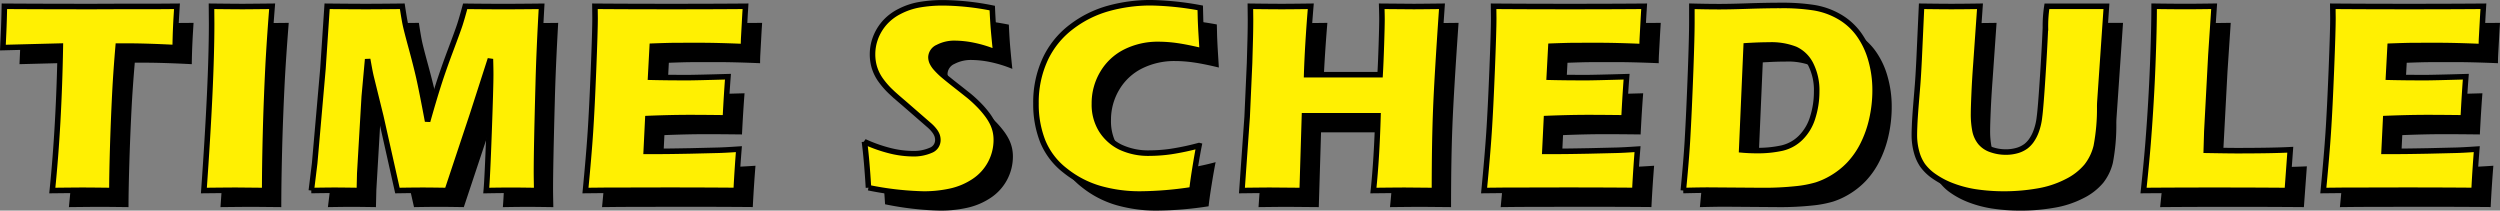
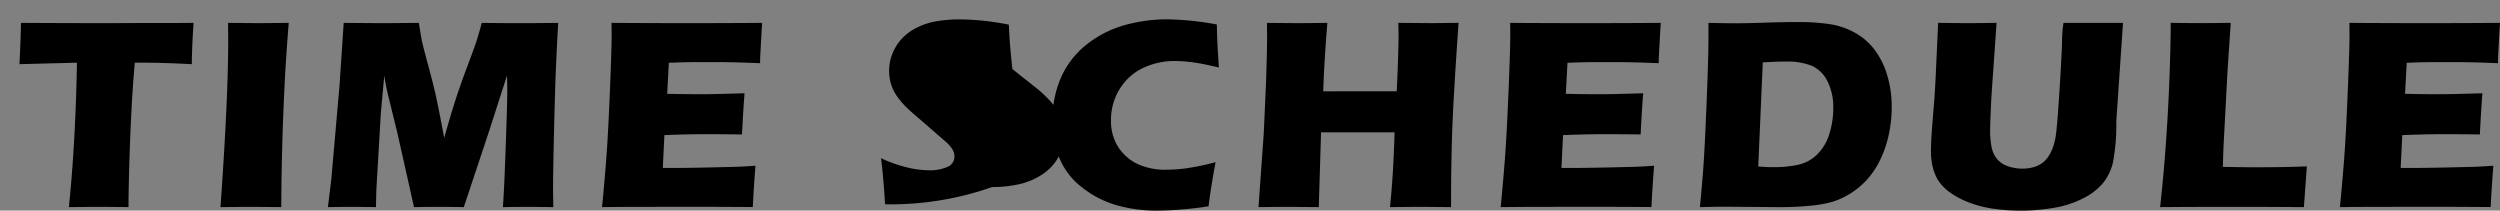
<svg xmlns="http://www.w3.org/2000/svg" width="452.17" height="38.095" viewBox="0 0 452.17 38.095">
  <rect x="0" y="0" width="452.17" height="38.095" fill="#808080" stroke="none" />
  <g id="グループ_308" data-name="グループ 308" transform="translate(-732.823 -1821.54)">
-     <path id="パス_8424" data-name="パス 8424" d="M150.283,45q1.213-11.865,1.455-26.123l-10.391.269.122-2.71q.1-2.173.146-4.761,6.931.049,16.157.049L163.8,11.7h5.858l3.173-.025-.146,2.391q-.1,1.923-.134,3.181t-.037,1.9q-5.22-.269-8.611-.269H162.2q-.368,4.313-.565,7.969-.27,5.239-.418,10.174T161.066,45q-4-.049-5.172-.049Q154.845,44.951,150.283,45ZM177.7,45Q179.1,25.4,179.1,14.824l-.024-3.149q4.276.049,5.717.049.66,0,5.253-.049-.441,5.493-.711,10.4-.343,6.836-.49,12.781T188.7,45l-5-.049Q182.235,44.951,177.7,45Zm19.431,0,.605-4.932,1.5-17.114.75-11.279q4.508.049,7.081.049,2.132,0,6.517-.049.317,2.1.536,3.186t1.084,4.248q.864,3.162,1.388,5.469t1.571,7.9q1.076-3.833,1.957-6.592t2.2-6.274q1.321-3.516,1.675-4.6t.966-3.333q3.662.049,7.178.049,2.393,0,6.641-.049-.464,8.228-.61,14.136-.317,11.572-.317,15.918,0,.9.049,3.271-3.223-.049-4.517-.049-1.88,0-4.614.049.2-2.2.5-10.461t.3-10.559q0-1-.049-2.783l-3.2,9.937L221.712,45q-3.174-.049-4.37-.049-1.514,0-4.639.049l-3.01-13.428-1.762-7.153q-.1-.415-.22-1.025t-.392-2.148l-.615,6.763-.812,13.867L205.819,45q-3.369-.049-4.3-.049Q200.252,44.951,197.127,45Zm49.582,0q.612-6.3.893-10.547t.563-11.292q.282-7.043.282-9.338l-.024-2.148q5.761.049,13.938.049,7.543,0,13.3-.049l-.049.8q-.024.292-.122,2.117l-.146,2.652q-.049.852-.049,1.728-4.712-.2-7.91-.2-3.516,0-4.749.012t-3.845.11l-.3,5.615q2.882.073,6.715.073,1.368,0,7.277-.171-.244,3.125-.464,7.446-4.221-.049-6.49-.049-3.367,0-7.54.171l-.29,5.933h2.806q1.244,0,5.148-.073l5.051-.122q1.122-.024,3.757-.2-.293,3.613-.488,7.471-5.957-.049-13.062-.049l-10.742.024Zm51.19-.513q-.317-5.2-.732-8.325a26.245,26.245,0,0,0,4.88,1.7,17.581,17.581,0,0,0,3.755.476,7.72,7.72,0,0,0,3.387-.623,1.978,1.978,0,0,0,1.26-1.843,2.565,2.565,0,0,0-.122-.793,3.209,3.209,0,0,0-.465-.854,6.532,6.532,0,0,0-.978-1.038l-4.6-4q-1.614-1.367-2.251-1.978a14.644,14.644,0,0,1-2.018-2.319,8.014,8.014,0,0,1-1.052-2.185,8.228,8.228,0,0,1-.33-2.356,8.4,8.4,0,0,1,.525-2.917,8.894,8.894,0,0,1,1.575-2.673,9.047,9.047,0,0,1,2.783-2.148,12.38,12.38,0,0,1,3.711-1.233,24.764,24.764,0,0,1,4.077-.33,46.94,46.94,0,0,1,8.984.952q.073,1.685.171,3.088T320.922,20a22.37,22.37,0,0,0-4.1-1.257,17.433,17.433,0,0,0-3.2-.354,6.377,6.377,0,0,0-3.162.708,2.047,2.047,0,0,0-1.257,1.758,2.431,2.431,0,0,0,.2.952,4.368,4.368,0,0,0,.732,1.086,12.876,12.876,0,0,0,1.416,1.367q.879.745,2.759,2.209l1.758,1.392a22.357,22.357,0,0,1,1.685,1.538,16.769,16.769,0,0,1,1.563,1.782,10.008,10.008,0,0,1,1.013,1.611,6.976,6.976,0,0,1,.525,1.477,7.139,7.139,0,0,1,.171,1.6,8.957,8.957,0,0,1-4.028,7.458,12.472,12.472,0,0,1-4.236,1.794,22.4,22.4,0,0,1-4.871.513A55.385,55.385,0,0,1,297.9,44.487Zm59.787-7.617q-.293,1.436-.708,4t-.562,3.98a63.784,63.784,0,0,1-9.326.781,26.3,26.3,0,0,1-7.361-.989,18.075,18.075,0,0,1-6.25-3.247,12.835,12.835,0,0,1-4.065-5.31,18.264,18.264,0,0,1-1.221-6.836,18.556,18.556,0,0,1,1.648-7.947,15.594,15.594,0,0,1,4.736-5.884,19.674,19.674,0,0,1,6.775-3.369,28.612,28.612,0,0,1,7.617-1.013,53.626,53.626,0,0,1,8.936.928l.049,2.051q.049,1.343.146,2.954l.171,2.783q-2.856-.684-4.626-.928a24.138,24.138,0,0,0-3.284-.244A13.082,13.082,0,0,0,344.43,19.9a9.932,9.932,0,0,0-4.15,3.833,10.588,10.588,0,0,0-1.514,5.566,8.687,8.687,0,0,0,1.27,4.773,8.533,8.533,0,0,0,3.43,3.076,11.8,11.8,0,0,0,5.334,1.086,27.778,27.778,0,0,0,3.772-.281A45.4,45.4,0,0,0,357.687,36.87ZM365.448,45l.945-13.33.436-9.717.121-4.321q.049-1.88.049-3.613l-.024-2.344q3.837.049,5.743.049,1.491,0,5.182-.049-.579,7.007-.747,12.378H390.44q.121-2.006.23-5.418t.109-4.66q0-.661-.049-2.3l5.779.049q.9,0,5.12-.049-.872,12.549-1.114,18.665T400.273,45l-5.328-.049q-1.2,0-5.718.049.611-5.811.83-13.525h-13.3L376.348,45l-5.67-.049Q369.6,44.951,365.448,45Zm43.8,0q.612-6.3.893-10.547t.563-11.292q.282-7.043.282-9.338l-.024-2.148q5.761.049,13.938.049,7.543,0,13.3-.049l-.049.8q-.024.292-.122,2.117l-.146,2.652q-.049.852-.049,1.728-4.712-.2-7.91-.2-3.516,0-4.749.012t-3.845.11l-.3,5.615q2.882.073,6.715.073,1.368,0,7.277-.171-.244,3.125-.464,7.446-4.221-.049-6.49-.049-3.367,0-7.54.171l-.29,5.933h2.806q1.244,0,5.148-.073l5.051-.122q1.122-.024,3.757-.2-.293,3.613-.488,7.471-5.957-.049-13.062-.049l-10.742.024Zm36.032,0q.541-5.566.737-8.911.295-4.98.589-12.891.221-6.055.221-8.667V11.675q2.856.073,4.93.073,2,0,5.248-.11t6.1-.11a37.069,37.069,0,0,1,5.736.391,13.425,13.425,0,0,1,4.6,1.611,11.324,11.324,0,0,1,3.576,3.2,14.586,14.586,0,0,1,2.2,4.626,19.769,19.769,0,0,1,.757,5.457,23.652,23.652,0,0,1-.586,5.31,19.78,19.78,0,0,1-1.636,4.6,15,15,0,0,1-2.454,3.528,14.342,14.342,0,0,1-3.21,2.527A13.766,13.766,0,0,1,469.373,44a20.124,20.124,0,0,1-3.735.708,54.652,54.652,0,0,1-5.981.293l-9.863-.073Q448.4,44.927,445.276,45Zm10.555-7.349q1.342.122,2.806.122a20.312,20.312,0,0,0,4.441-.439,7.045,7.045,0,0,0,3.428-1.88,8.684,8.684,0,0,0,2.184-3.7,15.383,15.383,0,0,0,.708-4.626,10.392,10.392,0,0,0-1.05-4.9,5.9,5.9,0,0,0-2.8-2.771,11.842,11.842,0,0,0-4.749-.781q-1.758,0-4.15.146ZM488.37,11.675q3.807.049,5.368.049,1.952,0,5.2-.049l-.726,10.376q-.218,2.93-.327,5.493t-.109,3.54a15.04,15.04,0,0,0,.268,3.1,4.919,4.919,0,0,0,.976,2.112,4.289,4.289,0,0,0,1.964,1.306,7.883,7.883,0,0,0,2.622.439,7.334,7.334,0,0,0,2.2-.32A5.056,5.056,0,0,0,507.238,37a4.85,4.85,0,0,0,.976-1.018,7.182,7.182,0,0,0,.9-1.744,10.7,10.7,0,0,0,.586-2.558q.22-1.6.586-7.268.317-4.826.489-8.838a23.592,23.592,0,0,1,.269-3.9h10.766l-1.187,17.334q-.024.488-.024.806a36.29,36.29,0,0,1-.623,7.166,9.459,9.459,0,0,1-1.746,3.625,11.011,11.011,0,0,1-3.565,2.771,17.879,17.879,0,0,1-5.324,1.746,35.5,35.5,0,0,1-6.032.513,34.665,34.665,0,0,1-5.275-.391,20.724,20.724,0,0,1-4.225-1.135,15.111,15.111,0,0,1-3.272-1.746,8.53,8.53,0,0,1-1.954-1.892,7.656,7.656,0,0,1-1.075-2.307,11.6,11.6,0,0,1-.439-3.247q0-.586.049-1.77t.221-3.406l.319-3.906q.122-1.538.27-4.517ZM528.522,45q.613-5.762.883-9.4.515-6.641.773-13.2t.258-10.73q3.318.049,5.879.049,1.732,0,4.977-.049l-.588,8.838-.735,13.818-.1,3.394q4.2.073,5.471.073,6.424,0,9.721-.171L554.523,45q-6.421-.049-12.231-.049Q534.43,44.951,528.522,45Zm32.517,0q.612-6.3.893-10.547t.563-11.292q.282-7.043.282-9.338l-.024-2.148q5.761.049,13.938.049,7.543,0,13.3-.049l-.049.8q-.024.292-.122,2.117l-.146,2.652q-.049.852-.049,1.728-4.712-.2-7.91-.2-3.516,0-4.749.012t-3.845.11l-.3,5.615q2.882.073,6.715.073,1.368,0,7.277-.171-.244,3.125-.464,7.446-4.221-.049-6.49-.049-3.367,0-7.54.171l-.29,5.933h2.806q1.244,0,5.148-.073l5.051-.122q1.122-.024,3.757-.2-.293,3.613-.488,7.471-5.957-.049-13.062-.049l-10.742.024Z" transform="translate(595 1814)" />
-     <path id="パス_8423" data-name="パス 8423" d="M150.283,45q1.213-11.865,1.455-26.123l-10.391.269.122-2.71q.1-2.173.146-4.761,6.931.049,16.157.049L163.8,11.7h5.858l3.173-.025-.146,2.391q-.1,1.923-.134,3.181t-.037,1.9q-5.22-.269-8.611-.269H162.2q-.368,4.313-.565,7.969-.27,5.239-.418,10.174T161.066,45q-4-.049-5.172-.049Q154.845,44.951,150.283,45ZM177.7,45Q179.1,25.4,179.1,14.824l-.024-3.149q4.276.049,5.717.049.66,0,5.253-.049-.441,5.493-.711,10.4-.343,6.836-.49,12.781T188.7,45l-5-.049Q182.235,44.951,177.7,45Zm19.431,0,.605-4.932,1.5-17.114.75-11.279q4.508.049,7.081.049,2.132,0,6.517-.049.317,2.1.536,3.186t1.084,4.248q.864,3.162,1.388,5.469t1.571,7.9q1.076-3.833,1.957-6.592t2.2-6.274q1.321-3.516,1.675-4.6t.966-3.333q3.662.049,7.178.049,2.393,0,6.641-.049-.464,8.228-.61,14.136-.317,11.572-.317,15.918,0,.9.049,3.271-3.223-.049-4.517-.049-1.88,0-4.614.049.2-2.2.5-10.461t.3-10.559q0-1-.049-2.783l-3.2,9.937L221.712,45q-3.174-.049-4.37-.049-1.514,0-4.639.049l-3.01-13.428-1.762-7.153q-.1-.415-.22-1.025t-.392-2.148l-.615,6.763-.812,13.867L205.819,45q-3.369-.049-4.3-.049Q200.252,44.951,197.127,45Zm49.582,0q.612-6.3.893-10.547t.563-11.292q.282-7.043.282-9.338l-.024-2.148q5.761.049,13.938.049,7.543,0,13.3-.049l-.049.8q-.024.292-.122,2.117l-.146,2.652q-.049.852-.049,1.728-4.712-.2-7.91-.2-3.516,0-4.749.012t-3.845.11l-.3,5.615q2.882.073,6.715.073,1.368,0,7.277-.171-.244,3.125-.464,7.446-4.221-.049-6.49-.049-3.367,0-7.54.171l-.29,5.933h2.806q1.244,0,5.148-.073l5.051-.122q1.122-.024,3.757-.2-.293,3.613-.488,7.471-5.957-.049-13.062-.049l-10.742.024Zm51.19-.513q-.317-5.2-.732-8.325a26.245,26.245,0,0,0,4.88,1.7,17.581,17.581,0,0,0,3.755.476,7.72,7.72,0,0,0,3.387-.623,1.978,1.978,0,0,0,1.26-1.843,2.565,2.565,0,0,0-.122-.793,3.209,3.209,0,0,0-.465-.854,6.532,6.532,0,0,0-.978-1.038l-4.6-4q-1.614-1.367-2.251-1.978a14.644,14.644,0,0,1-2.018-2.319,8.014,8.014,0,0,1-1.052-2.185,8.228,8.228,0,0,1-.33-2.356,8.4,8.4,0,0,1,.525-2.917,8.894,8.894,0,0,1,1.575-2.673,9.047,9.047,0,0,1,2.783-2.148,12.38,12.38,0,0,1,3.711-1.233,24.764,24.764,0,0,1,4.077-.33,46.94,46.94,0,0,1,8.984.952q.073,1.685.171,3.088T320.922,20a22.37,22.37,0,0,0-4.1-1.257,17.433,17.433,0,0,0-3.2-.354,6.377,6.377,0,0,0-3.162.708,2.047,2.047,0,0,0-1.257,1.758,2.431,2.431,0,0,0,.2.952,4.368,4.368,0,0,0,.732,1.086,12.876,12.876,0,0,0,1.416,1.367q.879.745,2.759,2.209l1.758,1.392a22.357,22.357,0,0,1,1.685,1.538,16.769,16.769,0,0,1,1.563,1.782,10.008,10.008,0,0,1,1.013,1.611,6.976,6.976,0,0,1,.525,1.477,7.139,7.139,0,0,1,.171,1.6,8.957,8.957,0,0,1-4.028,7.458,12.472,12.472,0,0,1-4.236,1.794,22.4,22.4,0,0,1-4.871.513A55.385,55.385,0,0,1,297.9,44.487Zm59.787-7.617q-.293,1.436-.708,4t-.562,3.98a63.784,63.784,0,0,1-9.326.781,26.3,26.3,0,0,1-7.361-.989,18.075,18.075,0,0,1-6.25-3.247,12.835,12.835,0,0,1-4.065-5.31,18.264,18.264,0,0,1-1.221-6.836,18.556,18.556,0,0,1,1.648-7.947,15.594,15.594,0,0,1,4.736-5.884,19.674,19.674,0,0,1,6.775-3.369,28.612,28.612,0,0,1,7.617-1.013,53.626,53.626,0,0,1,8.936.928l.049,2.051q.049,1.343.146,2.954l.171,2.783q-2.856-.684-4.626-.928a24.138,24.138,0,0,0-3.284-.244A13.082,13.082,0,0,0,344.43,19.9a9.932,9.932,0,0,0-4.15,3.833,10.588,10.588,0,0,0-1.514,5.566,8.687,8.687,0,0,0,1.27,4.773,8.533,8.533,0,0,0,3.43,3.076,11.8,11.8,0,0,0,5.334,1.086,27.778,27.778,0,0,0,3.772-.281A45.4,45.4,0,0,0,357.687,36.87ZM365.448,45l.945-13.33.436-9.717.121-4.321q.049-1.88.049-3.613l-.024-2.344q3.837.049,5.743.049,1.491,0,5.182-.049-.579,7.007-.747,12.378H390.44q.121-2.006.23-5.418t.109-4.66q0-.661-.049-2.3l5.779.049q.9,0,5.12-.049-.872,12.549-1.114,18.665T400.273,45l-5.328-.049q-1.2,0-5.718.049.611-5.811.83-13.525h-13.3L376.348,45l-5.67-.049Q369.6,44.951,365.448,45Zm43.8,0q.612-6.3.893-10.547t.563-11.292q.282-7.043.282-9.338l-.024-2.148q5.761.049,13.938.049,7.543,0,13.3-.049l-.049.8q-.024.292-.122,2.117l-.146,2.652q-.049.852-.049,1.728-4.712-.2-7.91-.2-3.516,0-4.749.012t-3.845.11l-.3,5.615q2.882.073,6.715.073,1.368,0,7.277-.171-.244,3.125-.464,7.446-4.221-.049-6.49-.049-3.367,0-7.54.171l-.29,5.933h2.806q1.244,0,5.148-.073l5.051-.122q1.122-.024,3.757-.2-.293,3.613-.488,7.471-5.957-.049-13.062-.049l-10.742.024Zm36.032,0q.541-5.566.737-8.911.295-4.98.589-12.891.221-6.055.221-8.667V11.675q2.856.073,4.93.073,2,0,5.248-.11t6.1-.11a37.069,37.069,0,0,1,5.736.391,13.425,13.425,0,0,1,4.6,1.611,11.324,11.324,0,0,1,3.576,3.2,14.586,14.586,0,0,1,2.2,4.626,19.769,19.769,0,0,1,.757,5.457,23.652,23.652,0,0,1-.586,5.31,19.78,19.78,0,0,1-1.636,4.6,15,15,0,0,1-2.454,3.528,14.342,14.342,0,0,1-3.21,2.527A13.766,13.766,0,0,1,469.373,44a20.124,20.124,0,0,1-3.735.708,54.652,54.652,0,0,1-5.981.293l-9.863-.073Q448.4,44.927,445.276,45Zm10.555-7.349q1.342.122,2.806.122a20.312,20.312,0,0,0,4.441-.439,7.045,7.045,0,0,0,3.428-1.88,8.684,8.684,0,0,0,2.184-3.7,15.383,15.383,0,0,0,.708-4.626,10.392,10.392,0,0,0-1.05-4.9,5.9,5.9,0,0,0-2.8-2.771,11.842,11.842,0,0,0-4.749-.781q-1.758,0-4.15.146ZM488.37,11.675q3.807.049,5.368.049,1.952,0,5.2-.049l-.726,10.376q-.218,2.93-.327,5.493t-.109,3.54a15.04,15.04,0,0,0,.268,3.1,4.919,4.919,0,0,0,.976,2.112,4.289,4.289,0,0,0,1.964,1.306,7.883,7.883,0,0,0,2.622.439,7.334,7.334,0,0,0,2.2-.32A5.056,5.056,0,0,0,507.238,37a4.85,4.85,0,0,0,.976-1.018,7.182,7.182,0,0,0,.9-1.744,10.7,10.7,0,0,0,.586-2.558q.22-1.6.586-7.268.317-4.826.489-8.838a23.592,23.592,0,0,1,.269-3.9h10.766l-1.187,17.334q-.024.488-.024.806a36.29,36.29,0,0,1-.623,7.166,9.459,9.459,0,0,1-1.746,3.625,11.011,11.011,0,0,1-3.565,2.771,17.879,17.879,0,0,1-5.324,1.746,35.5,35.5,0,0,1-6.032.513,34.665,34.665,0,0,1-5.275-.391,20.724,20.724,0,0,1-4.225-1.135,15.111,15.111,0,0,1-3.272-1.746,8.53,8.53,0,0,1-1.954-1.892,7.656,7.656,0,0,1-1.075-2.307,11.6,11.6,0,0,1-.439-3.247q0-.586.049-1.77t.221-3.406l.319-3.906q.122-1.538.27-4.517ZM528.522,45q.613-5.762.883-9.4.515-6.641.773-13.2t.258-10.73q3.318.049,5.879.049,1.732,0,4.977-.049l-.588,8.838-.735,13.818-.1,3.394q4.2.073,5.471.073,6.424,0,9.721-.171L554.523,45q-6.421-.049-12.231-.049Q534.43,44.951,528.522,45Zm32.517,0q.612-6.3.893-10.547t.563-11.292q.282-7.043.282-9.338l-.024-2.148q5.761.049,13.938.049,7.543,0,13.3-.049l-.049.8q-.024.292-.122,2.117l-.146,2.652q-.049.852-.049,1.728-4.712-.2-7.91-.2-3.516,0-4.749.012t-3.845.11l-.3,5.615q2.882.073,6.715.073,1.368,0,7.277-.171-.244,3.125-.464,7.446-4.221-.049-6.49-.049-3.367,0-7.54.171l-.29,5.933h2.806q1.244,0,5.148-.073l5.051-.122q1.122-.024,3.757-.2-.293,3.613-.488,7.471-5.957-.049-13.062-.049l-10.742.024Z" transform="translate(592 1811)" fill="#fff002" stroke="#000" stroke-width="1" />
+     <path id="パス_8424" data-name="パス 8424" d="M150.283,45q1.213-11.865,1.455-26.123l-10.391.269.122-2.71q.1-2.173.146-4.761,6.931.049,16.157.049L163.8,11.7h5.858l3.173-.025-.146,2.391q-.1,1.923-.134,3.181t-.037,1.9q-5.22-.269-8.611-.269H162.2q-.368,4.313-.565,7.969-.27,5.239-.418,10.174T161.066,45q-4-.049-5.172-.049Q154.845,44.951,150.283,45ZM177.7,45Q179.1,25.4,179.1,14.824l-.024-3.149q4.276.049,5.717.049.66,0,5.253-.049-.441,5.493-.711,10.4-.343,6.836-.49,12.781T188.7,45l-5-.049Q182.235,44.951,177.7,45Zm19.431,0,.605-4.932,1.5-17.114.75-11.279q4.508.049,7.081.049,2.132,0,6.517-.049.317,2.1.536,3.186t1.084,4.248q.864,3.162,1.388,5.469t1.571,7.9q1.076-3.833,1.957-6.592t2.2-6.274q1.321-3.516,1.675-4.6t.966-3.333q3.662.049,7.178.049,2.393,0,6.641-.049-.464,8.228-.61,14.136-.317,11.572-.317,15.918,0,.9.049,3.271-3.223-.049-4.517-.049-1.88,0-4.614.049.2-2.2.5-10.461t.3-10.559q0-1-.049-2.783l-3.2,9.937L221.712,45q-3.174-.049-4.37-.049-1.514,0-4.639.049l-3.01-13.428-1.762-7.153q-.1-.415-.22-1.025t-.392-2.148l-.615,6.763-.812,13.867L205.819,45q-3.369-.049-4.3-.049Q200.252,44.951,197.127,45Zm49.582,0q.612-6.3.893-10.547t.563-11.292q.282-7.043.282-9.338l-.024-2.148q5.761.049,13.938.049,7.543,0,13.3-.049l-.049.8q-.024.292-.122,2.117l-.146,2.652q-.049.852-.049,1.728-4.712-.2-7.91-.2-3.516,0-4.749.012t-3.845.11l-.3,5.615q2.882.073,6.715.073,1.368,0,7.277-.171-.244,3.125-.464,7.446-4.221-.049-6.49-.049-3.367,0-7.54.171l-.29,5.933h2.806q1.244,0,5.148-.073l5.051-.122q1.122-.024,3.757-.2-.293,3.613-.488,7.471-5.957-.049-13.062-.049l-10.742.024Zm51.19-.513q-.317-5.2-.732-8.325a26.245,26.245,0,0,0,4.88,1.7,17.581,17.581,0,0,0,3.755.476,7.72,7.72,0,0,0,3.387-.623,1.978,1.978,0,0,0,1.26-1.843,2.565,2.565,0,0,0-.122-.793,3.209,3.209,0,0,0-.465-.854,6.532,6.532,0,0,0-.978-1.038l-4.6-4q-1.614-1.367-2.251-1.978a14.644,14.644,0,0,1-2.018-2.319,8.014,8.014,0,0,1-1.052-2.185,8.228,8.228,0,0,1-.33-2.356,8.4,8.4,0,0,1,.525-2.917,8.894,8.894,0,0,1,1.575-2.673,9.047,9.047,0,0,1,2.783-2.148,12.38,12.38,0,0,1,3.711-1.233,24.764,24.764,0,0,1,4.077-.33,46.94,46.94,0,0,1,8.984.952q.073,1.685.171,3.088T320.922,20q.879.745,2.759,2.209l1.758,1.392a22.357,22.357,0,0,1,1.685,1.538,16.769,16.769,0,0,1,1.563,1.782,10.008,10.008,0,0,1,1.013,1.611,6.976,6.976,0,0,1,.525,1.477,7.139,7.139,0,0,1,.171,1.6,8.957,8.957,0,0,1-4.028,7.458,12.472,12.472,0,0,1-4.236,1.794,22.4,22.4,0,0,1-4.871.513A55.385,55.385,0,0,1,297.9,44.487Zm59.787-7.617q-.293,1.436-.708,4t-.562,3.98a63.784,63.784,0,0,1-9.326.781,26.3,26.3,0,0,1-7.361-.989,18.075,18.075,0,0,1-6.25-3.247,12.835,12.835,0,0,1-4.065-5.31,18.264,18.264,0,0,1-1.221-6.836,18.556,18.556,0,0,1,1.648-7.947,15.594,15.594,0,0,1,4.736-5.884,19.674,19.674,0,0,1,6.775-3.369,28.612,28.612,0,0,1,7.617-1.013,53.626,53.626,0,0,1,8.936.928l.049,2.051q.049,1.343.146,2.954l.171,2.783q-2.856-.684-4.626-.928a24.138,24.138,0,0,0-3.284-.244A13.082,13.082,0,0,0,344.43,19.9a9.932,9.932,0,0,0-4.15,3.833,10.588,10.588,0,0,0-1.514,5.566,8.687,8.687,0,0,0,1.27,4.773,8.533,8.533,0,0,0,3.43,3.076,11.8,11.8,0,0,0,5.334,1.086,27.778,27.778,0,0,0,3.772-.281A45.4,45.4,0,0,0,357.687,36.87ZM365.448,45l.945-13.33.436-9.717.121-4.321q.049-1.88.049-3.613l-.024-2.344q3.837.049,5.743.049,1.491,0,5.182-.049-.579,7.007-.747,12.378H390.44q.121-2.006.23-5.418t.109-4.66q0-.661-.049-2.3l5.779.049q.9,0,5.12-.049-.872,12.549-1.114,18.665T400.273,45l-5.328-.049q-1.2,0-5.718.049.611-5.811.83-13.525h-13.3L376.348,45l-5.67-.049Q369.6,44.951,365.448,45Zm43.8,0q.612-6.3.893-10.547t.563-11.292q.282-7.043.282-9.338l-.024-2.148q5.761.049,13.938.049,7.543,0,13.3-.049l-.049.8q-.024.292-.122,2.117l-.146,2.652q-.049.852-.049,1.728-4.712-.2-7.91-.2-3.516,0-4.749.012t-3.845.11l-.3,5.615q2.882.073,6.715.073,1.368,0,7.277-.171-.244,3.125-.464,7.446-4.221-.049-6.49-.049-3.367,0-7.54.171l-.29,5.933h2.806q1.244,0,5.148-.073l5.051-.122q1.122-.024,3.757-.2-.293,3.613-.488,7.471-5.957-.049-13.062-.049l-10.742.024Zm36.032,0q.541-5.566.737-8.911.295-4.98.589-12.891.221-6.055.221-8.667V11.675q2.856.073,4.93.073,2,0,5.248-.11t6.1-.11a37.069,37.069,0,0,1,5.736.391,13.425,13.425,0,0,1,4.6,1.611,11.324,11.324,0,0,1,3.576,3.2,14.586,14.586,0,0,1,2.2,4.626,19.769,19.769,0,0,1,.757,5.457,23.652,23.652,0,0,1-.586,5.31,19.78,19.78,0,0,1-1.636,4.6,15,15,0,0,1-2.454,3.528,14.342,14.342,0,0,1-3.21,2.527A13.766,13.766,0,0,1,469.373,44a20.124,20.124,0,0,1-3.735.708,54.652,54.652,0,0,1-5.981.293l-9.863-.073Q448.4,44.927,445.276,45Zm10.555-7.349q1.342.122,2.806.122a20.312,20.312,0,0,0,4.441-.439,7.045,7.045,0,0,0,3.428-1.88,8.684,8.684,0,0,0,2.184-3.7,15.383,15.383,0,0,0,.708-4.626,10.392,10.392,0,0,0-1.05-4.9,5.9,5.9,0,0,0-2.8-2.771,11.842,11.842,0,0,0-4.749-.781q-1.758,0-4.15.146ZM488.37,11.675q3.807.049,5.368.049,1.952,0,5.2-.049l-.726,10.376q-.218,2.93-.327,5.493t-.109,3.54a15.04,15.04,0,0,0,.268,3.1,4.919,4.919,0,0,0,.976,2.112,4.289,4.289,0,0,0,1.964,1.306,7.883,7.883,0,0,0,2.622.439,7.334,7.334,0,0,0,2.2-.32A5.056,5.056,0,0,0,507.238,37a4.85,4.85,0,0,0,.976-1.018,7.182,7.182,0,0,0,.9-1.744,10.7,10.7,0,0,0,.586-2.558q.22-1.6.586-7.268.317-4.826.489-8.838a23.592,23.592,0,0,1,.269-3.9h10.766l-1.187,17.334q-.024.488-.024.806a36.29,36.29,0,0,1-.623,7.166,9.459,9.459,0,0,1-1.746,3.625,11.011,11.011,0,0,1-3.565,2.771,17.879,17.879,0,0,1-5.324,1.746,35.5,35.5,0,0,1-6.032.513,34.665,34.665,0,0,1-5.275-.391,20.724,20.724,0,0,1-4.225-1.135,15.111,15.111,0,0,1-3.272-1.746,8.53,8.53,0,0,1-1.954-1.892,7.656,7.656,0,0,1-1.075-2.307,11.6,11.6,0,0,1-.439-3.247q0-.586.049-1.77t.221-3.406l.319-3.906q.122-1.538.27-4.517ZM528.522,45q.613-5.762.883-9.4.515-6.641.773-13.2t.258-10.73q3.318.049,5.879.049,1.732,0,4.977-.049l-.588,8.838-.735,13.818-.1,3.394q4.2.073,5.471.073,6.424,0,9.721-.171L554.523,45q-6.421-.049-12.231-.049Q534.43,44.951,528.522,45Zm32.517,0q.612-6.3.893-10.547t.563-11.292q.282-7.043.282-9.338l-.024-2.148q5.761.049,13.938.049,7.543,0,13.3-.049l-.049.8q-.024.292-.122,2.117l-.146,2.652q-.049.852-.049,1.728-4.712-.2-7.91-.2-3.516,0-4.749.012t-3.845.11l-.3,5.615q2.882.073,6.715.073,1.368,0,7.277-.171-.244,3.125-.464,7.446-4.221-.049-6.49-.049-3.367,0-7.54.171l-.29,5.933h2.806q1.244,0,5.148-.073l5.051-.122q1.122-.024,3.757-.2-.293,3.613-.488,7.471-5.957-.049-13.062-.049l-10.742.024Z" transform="translate(595 1814)" />
  </g>
</svg>